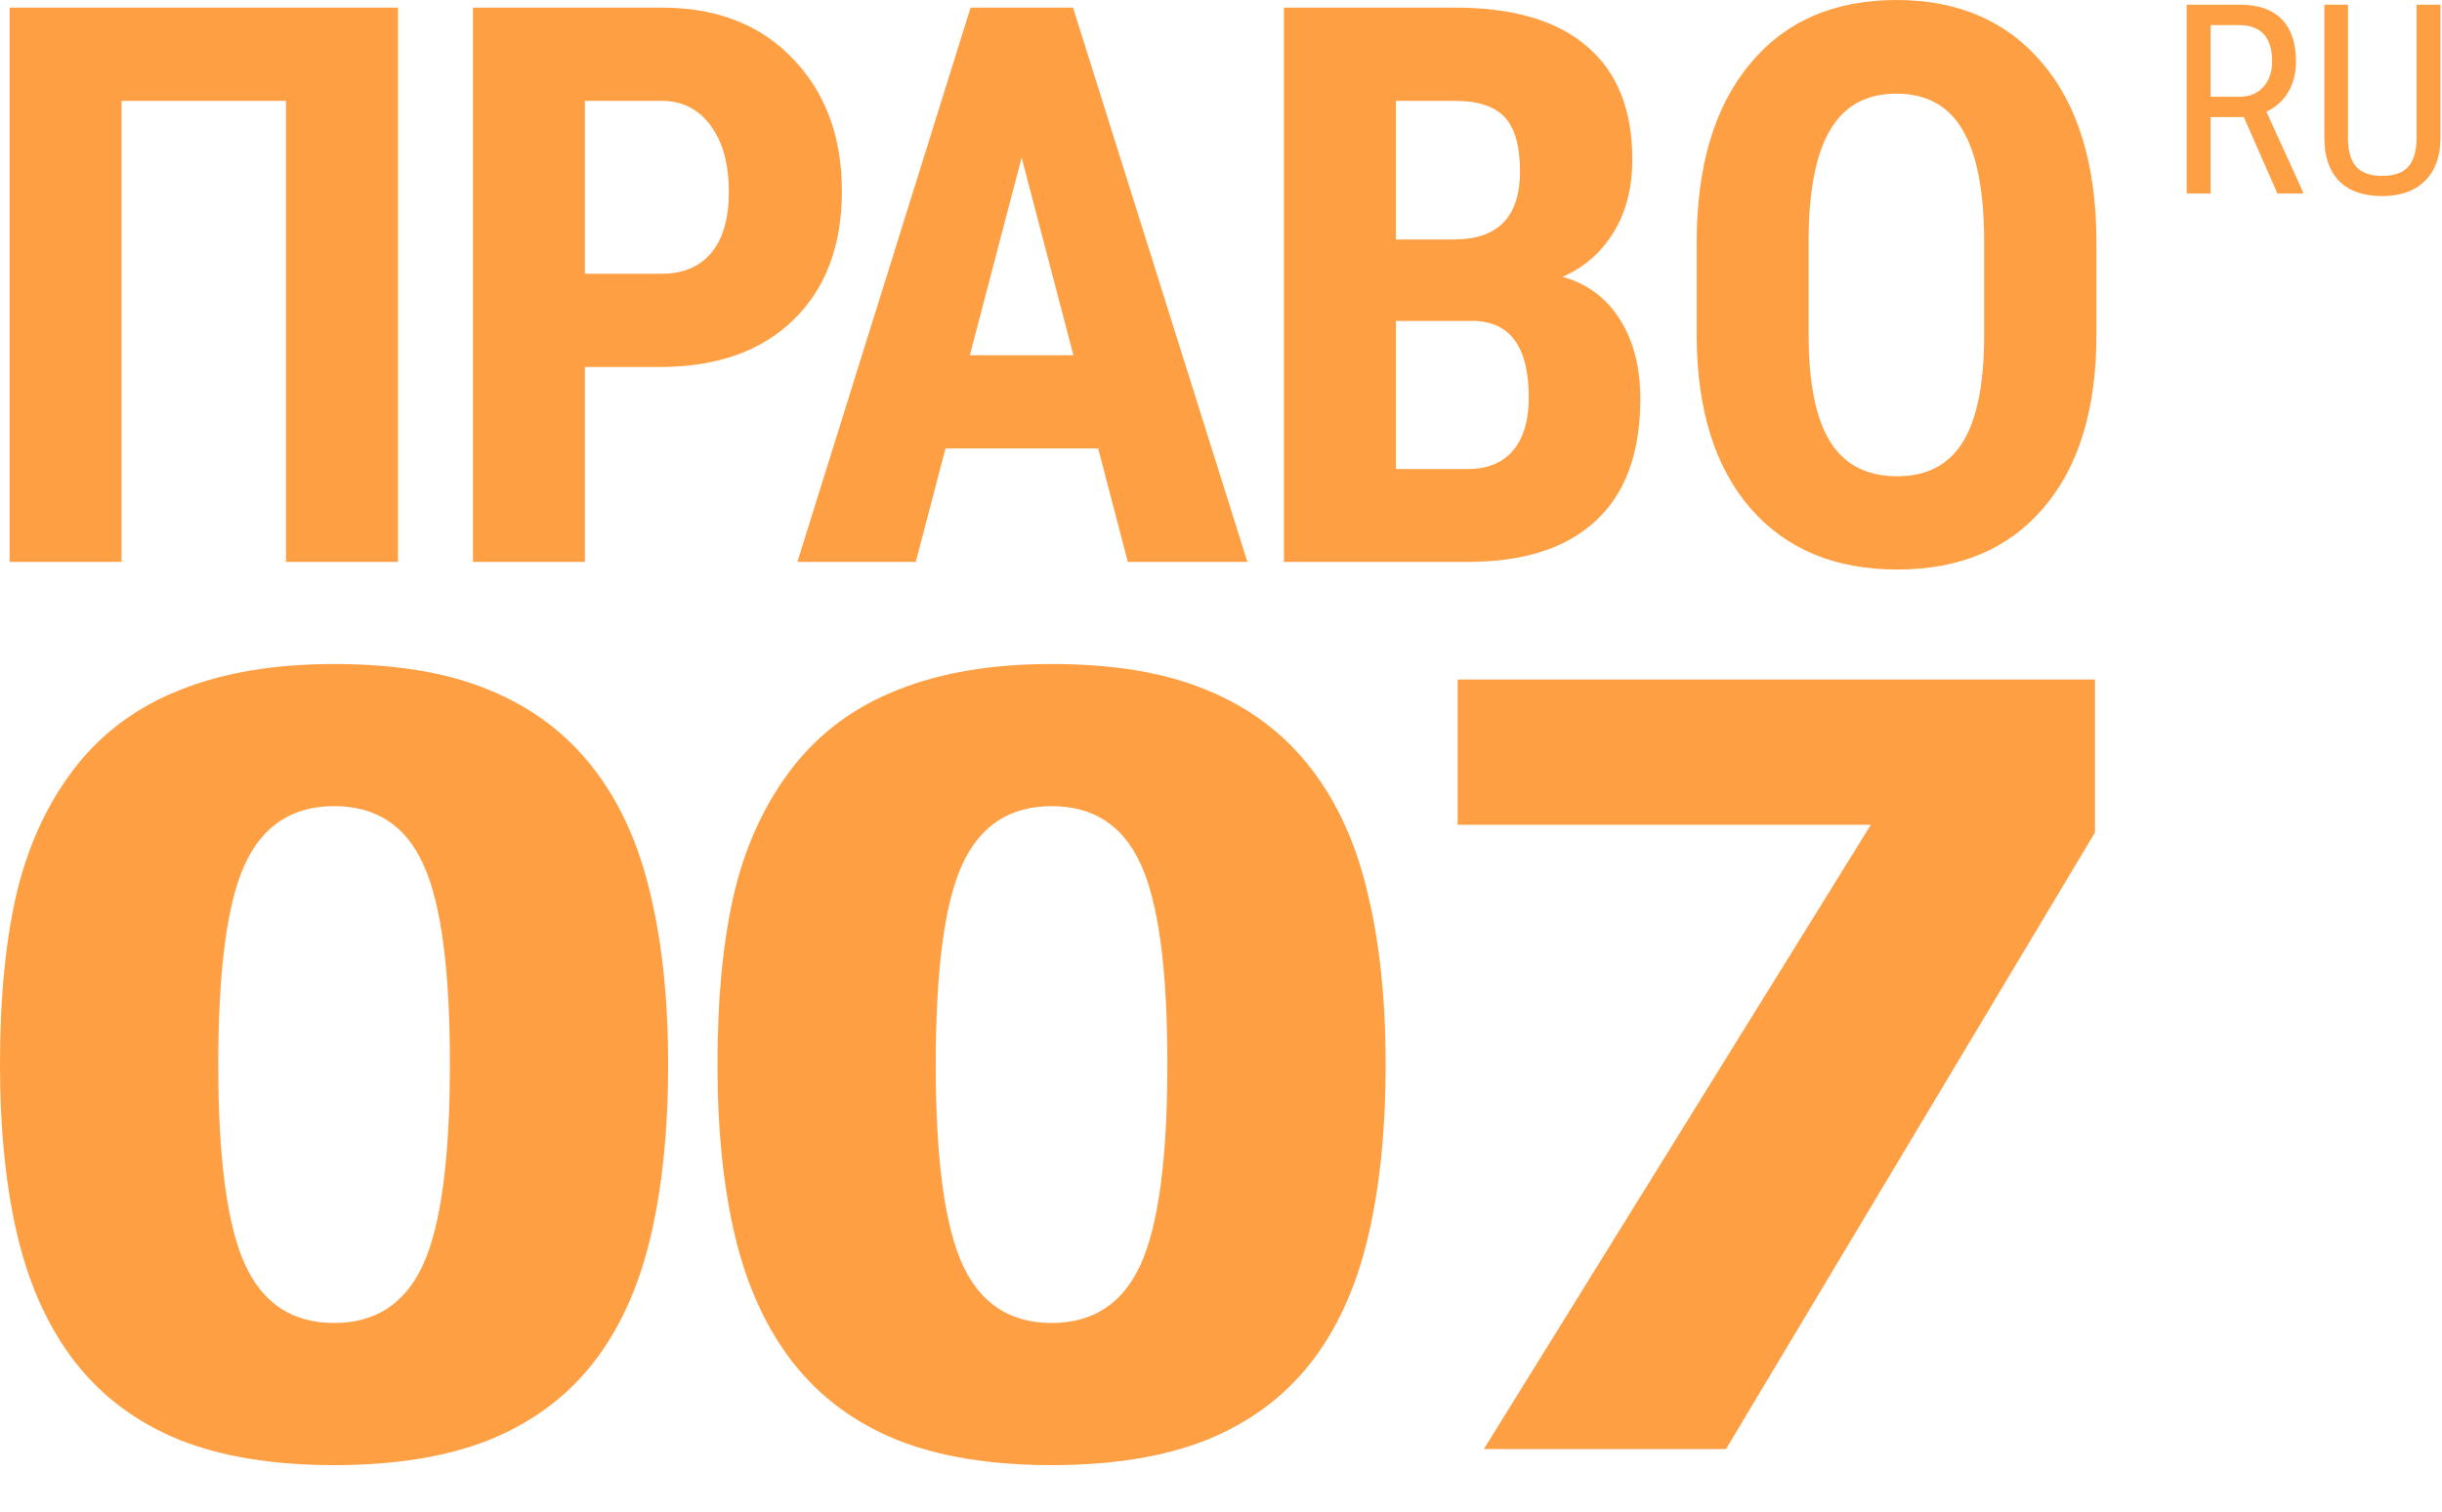
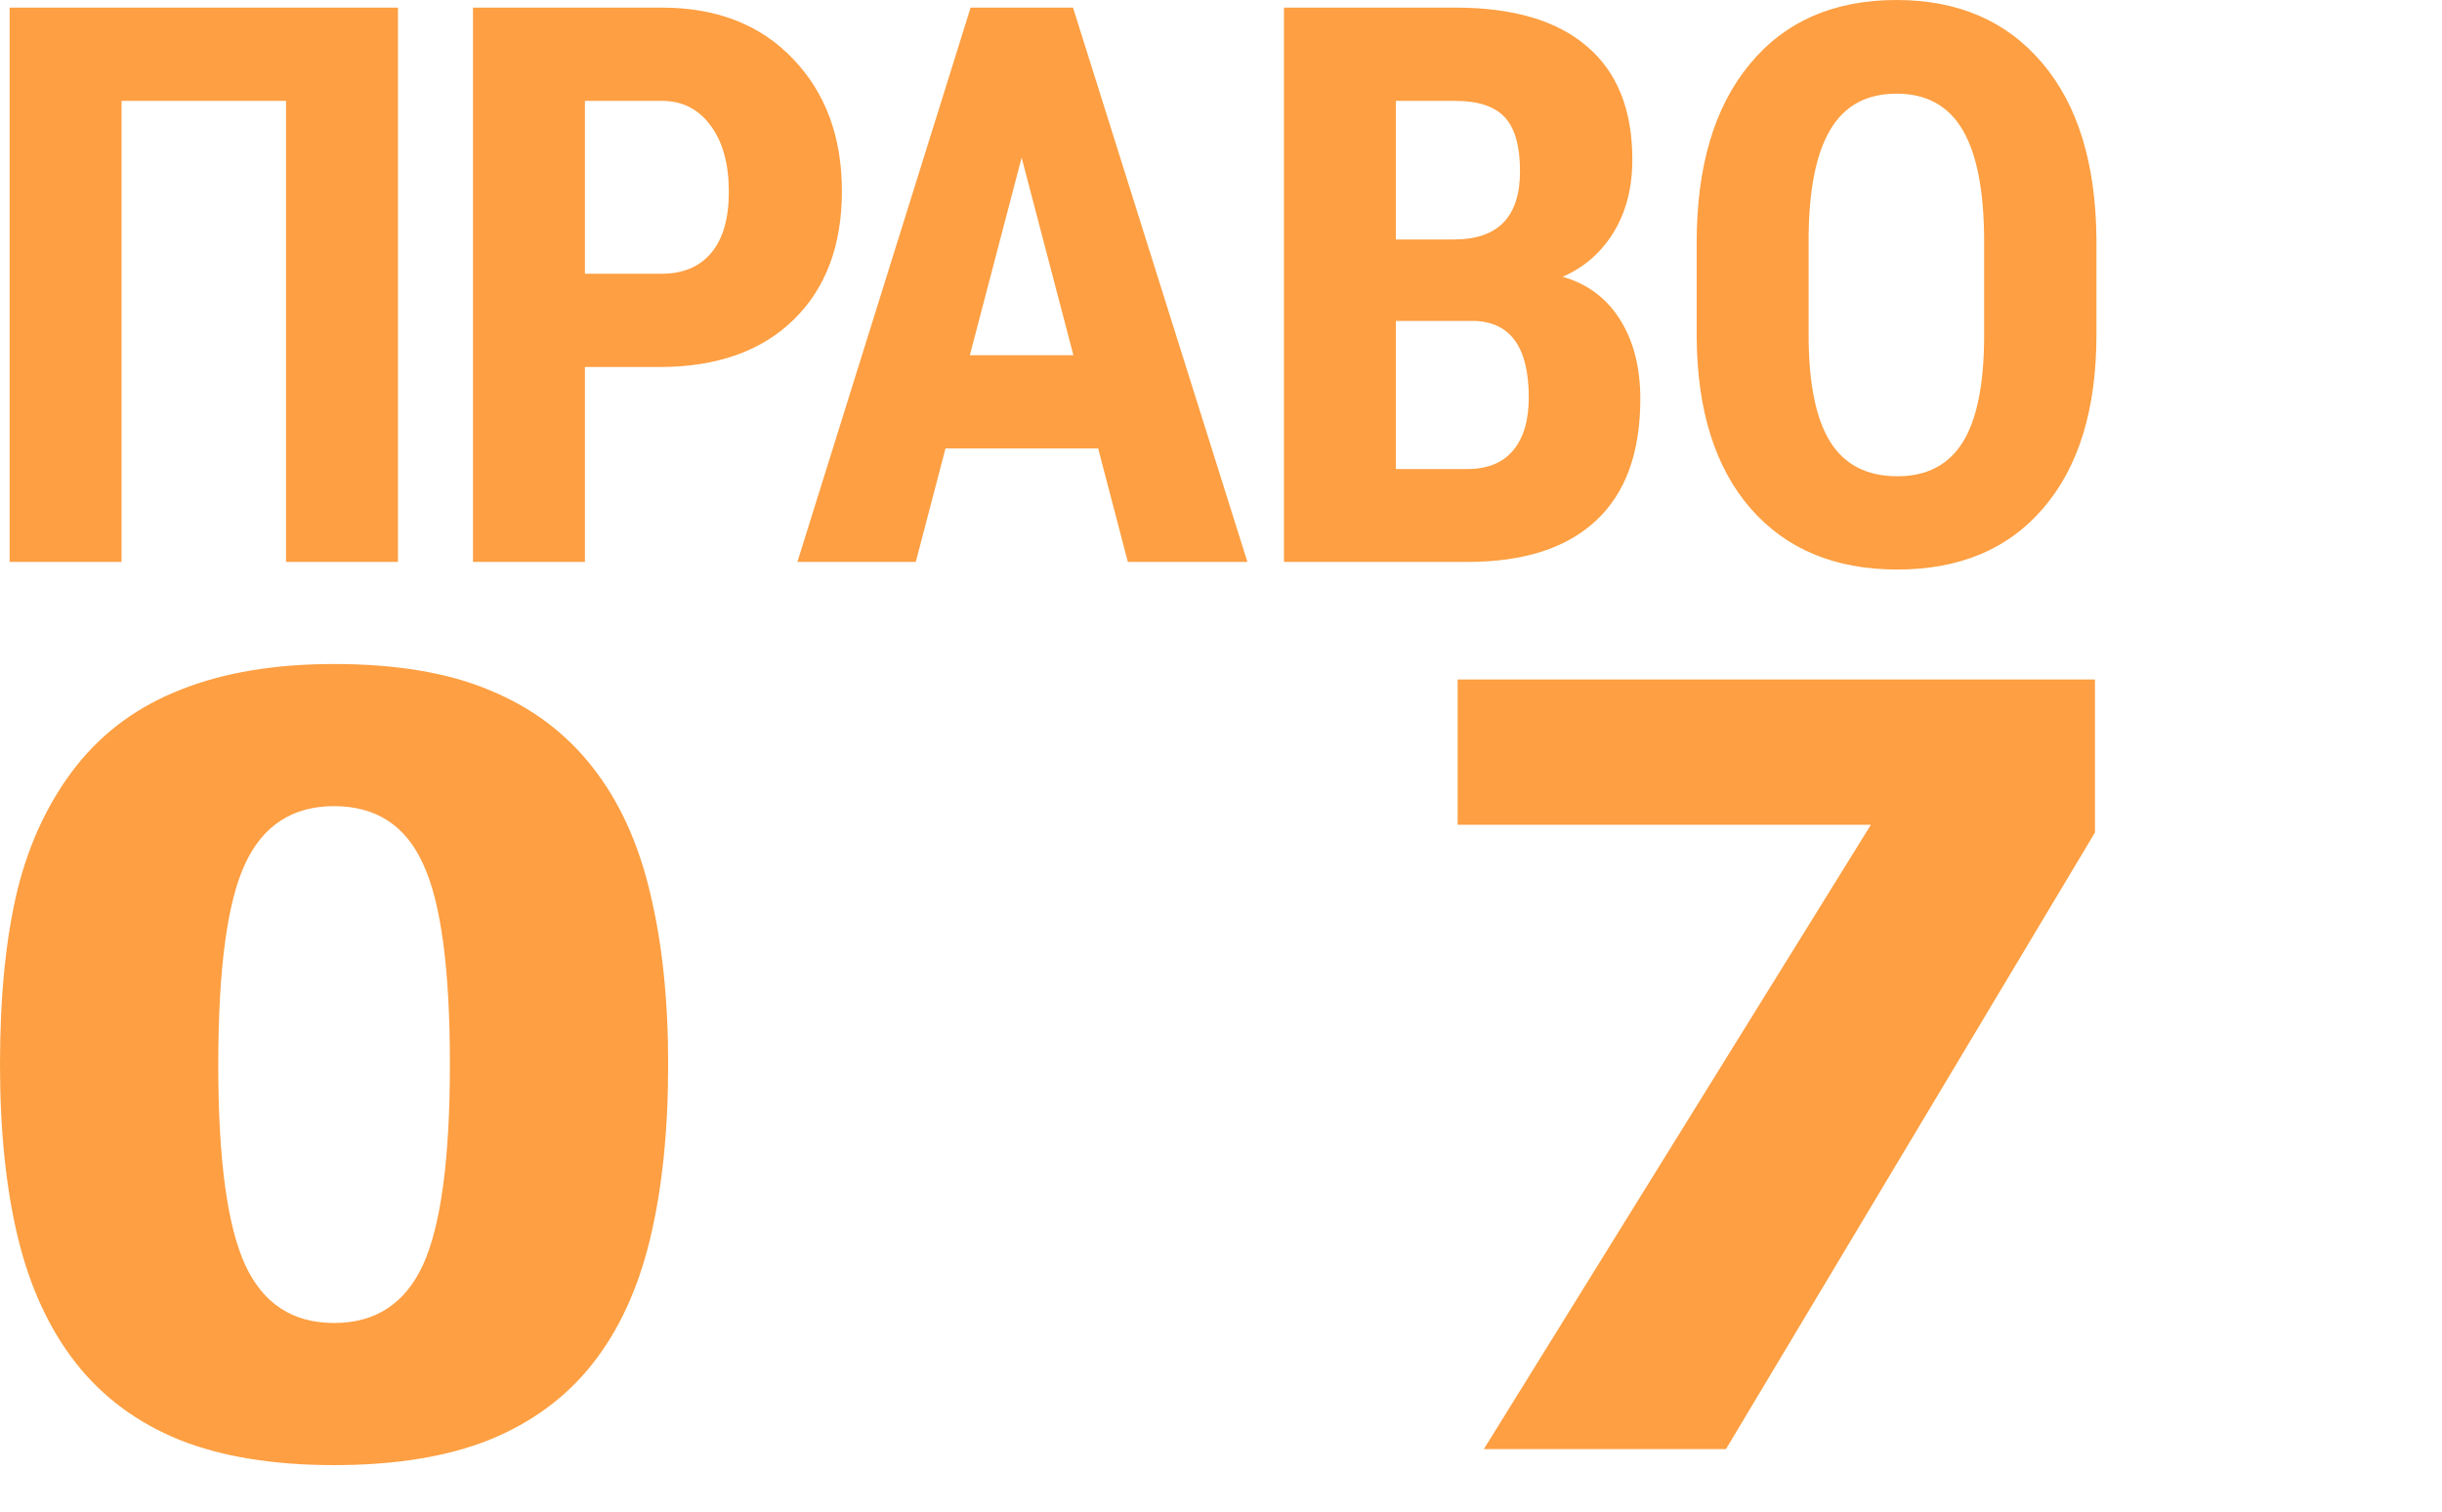
<svg xmlns="http://www.w3.org/2000/svg" width="570" height="353" viewBox="0 0 570 353" fill="none">
-   <rect width="569.64" height="352.432" fill="black" fill-opacity="0" />
  <rect width="567.64" height="352.432" fill="black" fill-opacity="0" transform="translate(2)" />
  <path d="M92.892 131.168H66.765V23.55H28.374V131.168H2.247V1.777H92.892V131.168ZM136.529 85.668V131.168H110.402V1.777H154.48C167.277 1.777 177.467 5.747 185.051 13.686C192.693 21.624 196.514 31.933 196.514 44.611C196.514 57.29 192.752 67.302 185.228 74.648C177.704 81.995 167.277 85.668 153.947 85.668H136.529ZM136.529 63.896H154.48C159.457 63.896 163.308 62.266 166.033 59.008C168.758 55.749 170.121 51.01 170.121 44.789C170.121 38.331 168.729 33.207 165.944 29.415C163.16 25.564 159.427 23.609 154.747 23.55H136.529V63.896ZM256.326 104.686H220.69L213.758 131.168H186.121L226.555 1.777H250.46L291.162 131.168H263.257L256.326 104.686ZM226.377 82.913H250.549L238.463 36.791L226.377 82.913ZM299.696 131.168V1.777H339.687C353.194 1.777 363.444 4.799 370.435 10.842C377.485 16.826 381.01 25.623 381.01 37.235C381.01 43.812 379.558 49.469 376.655 54.209C373.752 58.949 369.783 62.414 364.747 64.606C370.553 66.265 375.026 69.613 378.166 74.648C381.306 79.625 382.876 85.786 382.876 93.133C382.876 105.693 379.41 115.172 372.479 121.57C365.606 127.969 355.623 131.168 342.53 131.168H299.696ZM325.823 74.915V109.484H342.53C347.211 109.484 350.765 108.033 353.194 105.13C355.623 102.227 356.838 98.109 356.838 92.777C356.838 81.165 352.632 75.211 344.219 74.915H325.823ZM325.823 55.898H339.42C349.669 55.898 354.794 50.595 354.794 39.99C354.794 34.125 353.609 29.919 351.239 27.371C348.87 24.824 345.019 23.55 339.687 23.55H325.823V55.898ZM489.342 78.114C489.342 95.473 485.225 108.951 476.99 118.549C468.814 128.147 457.439 132.945 442.865 132.945C428.35 132.945 416.945 128.206 408.651 118.727C400.357 109.188 396.15 95.858 396.032 78.736V56.608C396.032 38.835 400.149 24.972 408.384 15.019C416.619 5.006 428.054 0 442.687 0C457.084 0 468.429 4.917 476.723 14.752C485.018 24.527 489.224 38.272 489.342 55.986V78.114ZM463.127 56.431C463.127 44.76 461.468 36.08 458.15 30.393C454.832 24.705 449.678 21.861 442.687 21.861C435.756 21.861 430.631 24.616 427.313 30.126C423.995 35.577 422.277 43.9 422.159 55.098V78.114C422.159 89.43 423.847 97.784 427.224 103.175C430.601 108.507 435.815 111.173 442.865 111.173C449.678 111.173 454.744 108.566 458.061 103.353C461.379 98.08 463.067 89.934 463.127 78.914V56.431Z" fill="#FD9F42" />
-   <path d="M523.745 27.337H515.995V45.168H510.425V1.09H522.776C527.095 1.09 530.365 2.22 532.585 4.48C534.805 6.721 535.915 10.01 535.915 14.35C535.915 17.074 535.31 19.456 534.099 21.494C532.908 23.512 531.213 25.036 529.013 26.065L537.55 44.805V45.168H531.586L523.745 27.337ZM515.995 22.584H522.716C525.037 22.584 526.883 21.837 528.256 20.344C529.648 18.85 530.345 16.852 530.345 14.35C530.345 8.699 527.782 5.873 522.655 5.873H515.995V22.584ZM569.64 1.09V32.423C569.599 36.6 568.388 39.87 566.007 42.231C563.625 44.593 560.305 45.773 556.047 45.773C551.687 45.773 548.357 44.623 546.057 42.322C543.756 40.001 542.585 36.701 542.545 32.423V1.09H548.055V32.211C548.055 35.178 548.68 37.398 549.932 38.871C551.203 40.324 553.242 41.051 556.047 41.051C558.872 41.051 560.911 40.324 562.162 38.871C563.434 37.398 564.069 35.178 564.069 32.211V1.09H569.64Z" fill="#FD9F42" />
  <path d="M155.961 248.379C155.961 263.902 154.557 277.495 151.749 289.157C148.941 300.82 144.458 310.552 138.3 318.354C132.141 326.155 124.125 332.067 114.253 336.088C104.381 340.029 92.29 342 77.98 342C63.761 342 51.715 340.029 41.843 336.088C31.971 332.067 23.91 326.075 17.661 318.112C11.502 310.23 7.019 300.538 4.211 289.037C1.404 277.455 0 263.943 0 248.5C0 232.575 1.359 218.982 4.076 207.722C6.883 196.462 11.502 186.77 17.933 178.646C24.273 170.684 32.424 164.772 42.386 160.912C52.349 156.971 64.214 155 77.98 155C92.562 155 104.698 157.051 114.389 161.153C124.171 165.174 132.186 171.207 138.435 179.25C144.594 187.132 149.032 196.864 151.749 208.446C154.557 220.028 155.961 233.339 155.961 248.379ZM105.015 248.379C105.015 226.181 102.932 210.617 98.766 201.69C94.69 192.682 87.762 188.177 77.98 188.177C68.289 188.177 61.361 192.682 57.195 201.69C53.028 210.617 50.945 226.261 50.945 248.621C50.945 270.498 53.028 286.021 57.195 295.19C61.361 304.278 68.289 308.823 77.98 308.823C87.671 308.823 94.6 304.278 98.766 295.19C102.932 286.021 105.015 270.417 105.015 248.379Z" fill="#FD9F42" />
-   <path d="M323.431 248.379C323.431 263.902 322.027 277.495 319.22 289.157C316.412 300.82 311.929 310.552 305.77 318.354C299.612 326.155 291.596 332.067 281.724 336.088C271.852 340.029 259.761 342 245.451 342C231.232 342 219.186 340.029 209.314 336.088C199.442 332.067 191.381 326.075 185.132 318.112C178.973 310.23 174.49 300.538 171.682 289.037C168.875 277.455 167.471 263.943 167.471 248.5C167.471 232.575 168.829 218.982 171.546 207.722C174.354 196.462 178.973 186.77 185.403 178.646C191.743 170.684 199.895 164.772 209.857 160.912C219.82 156.971 231.684 155 245.451 155C260.033 155 272.169 157.051 281.86 161.153C291.641 165.174 299.657 171.207 305.906 179.25C312.065 187.132 316.503 196.864 319.22 208.446C322.027 220.028 323.431 233.339 323.431 248.379ZM272.486 248.379C272.486 226.181 270.403 210.617 266.237 201.69C262.161 192.682 255.232 188.177 245.451 188.177C235.76 188.177 228.831 192.682 224.665 201.69C220.499 210.617 218.416 226.261 218.416 248.621C218.416 270.498 220.499 286.021 224.665 295.19C228.831 304.278 235.76 308.823 245.451 308.823C255.142 308.823 262.07 304.278 266.237 295.19C270.403 286.021 272.486 270.417 272.486 248.379Z" fill="#FD9F42" />
  <path d="M489 194.33L402.868 338.26H346.353L436.696 192.521H340.24V158.619H489V194.33Z" fill="#FD9F42" />
</svg>